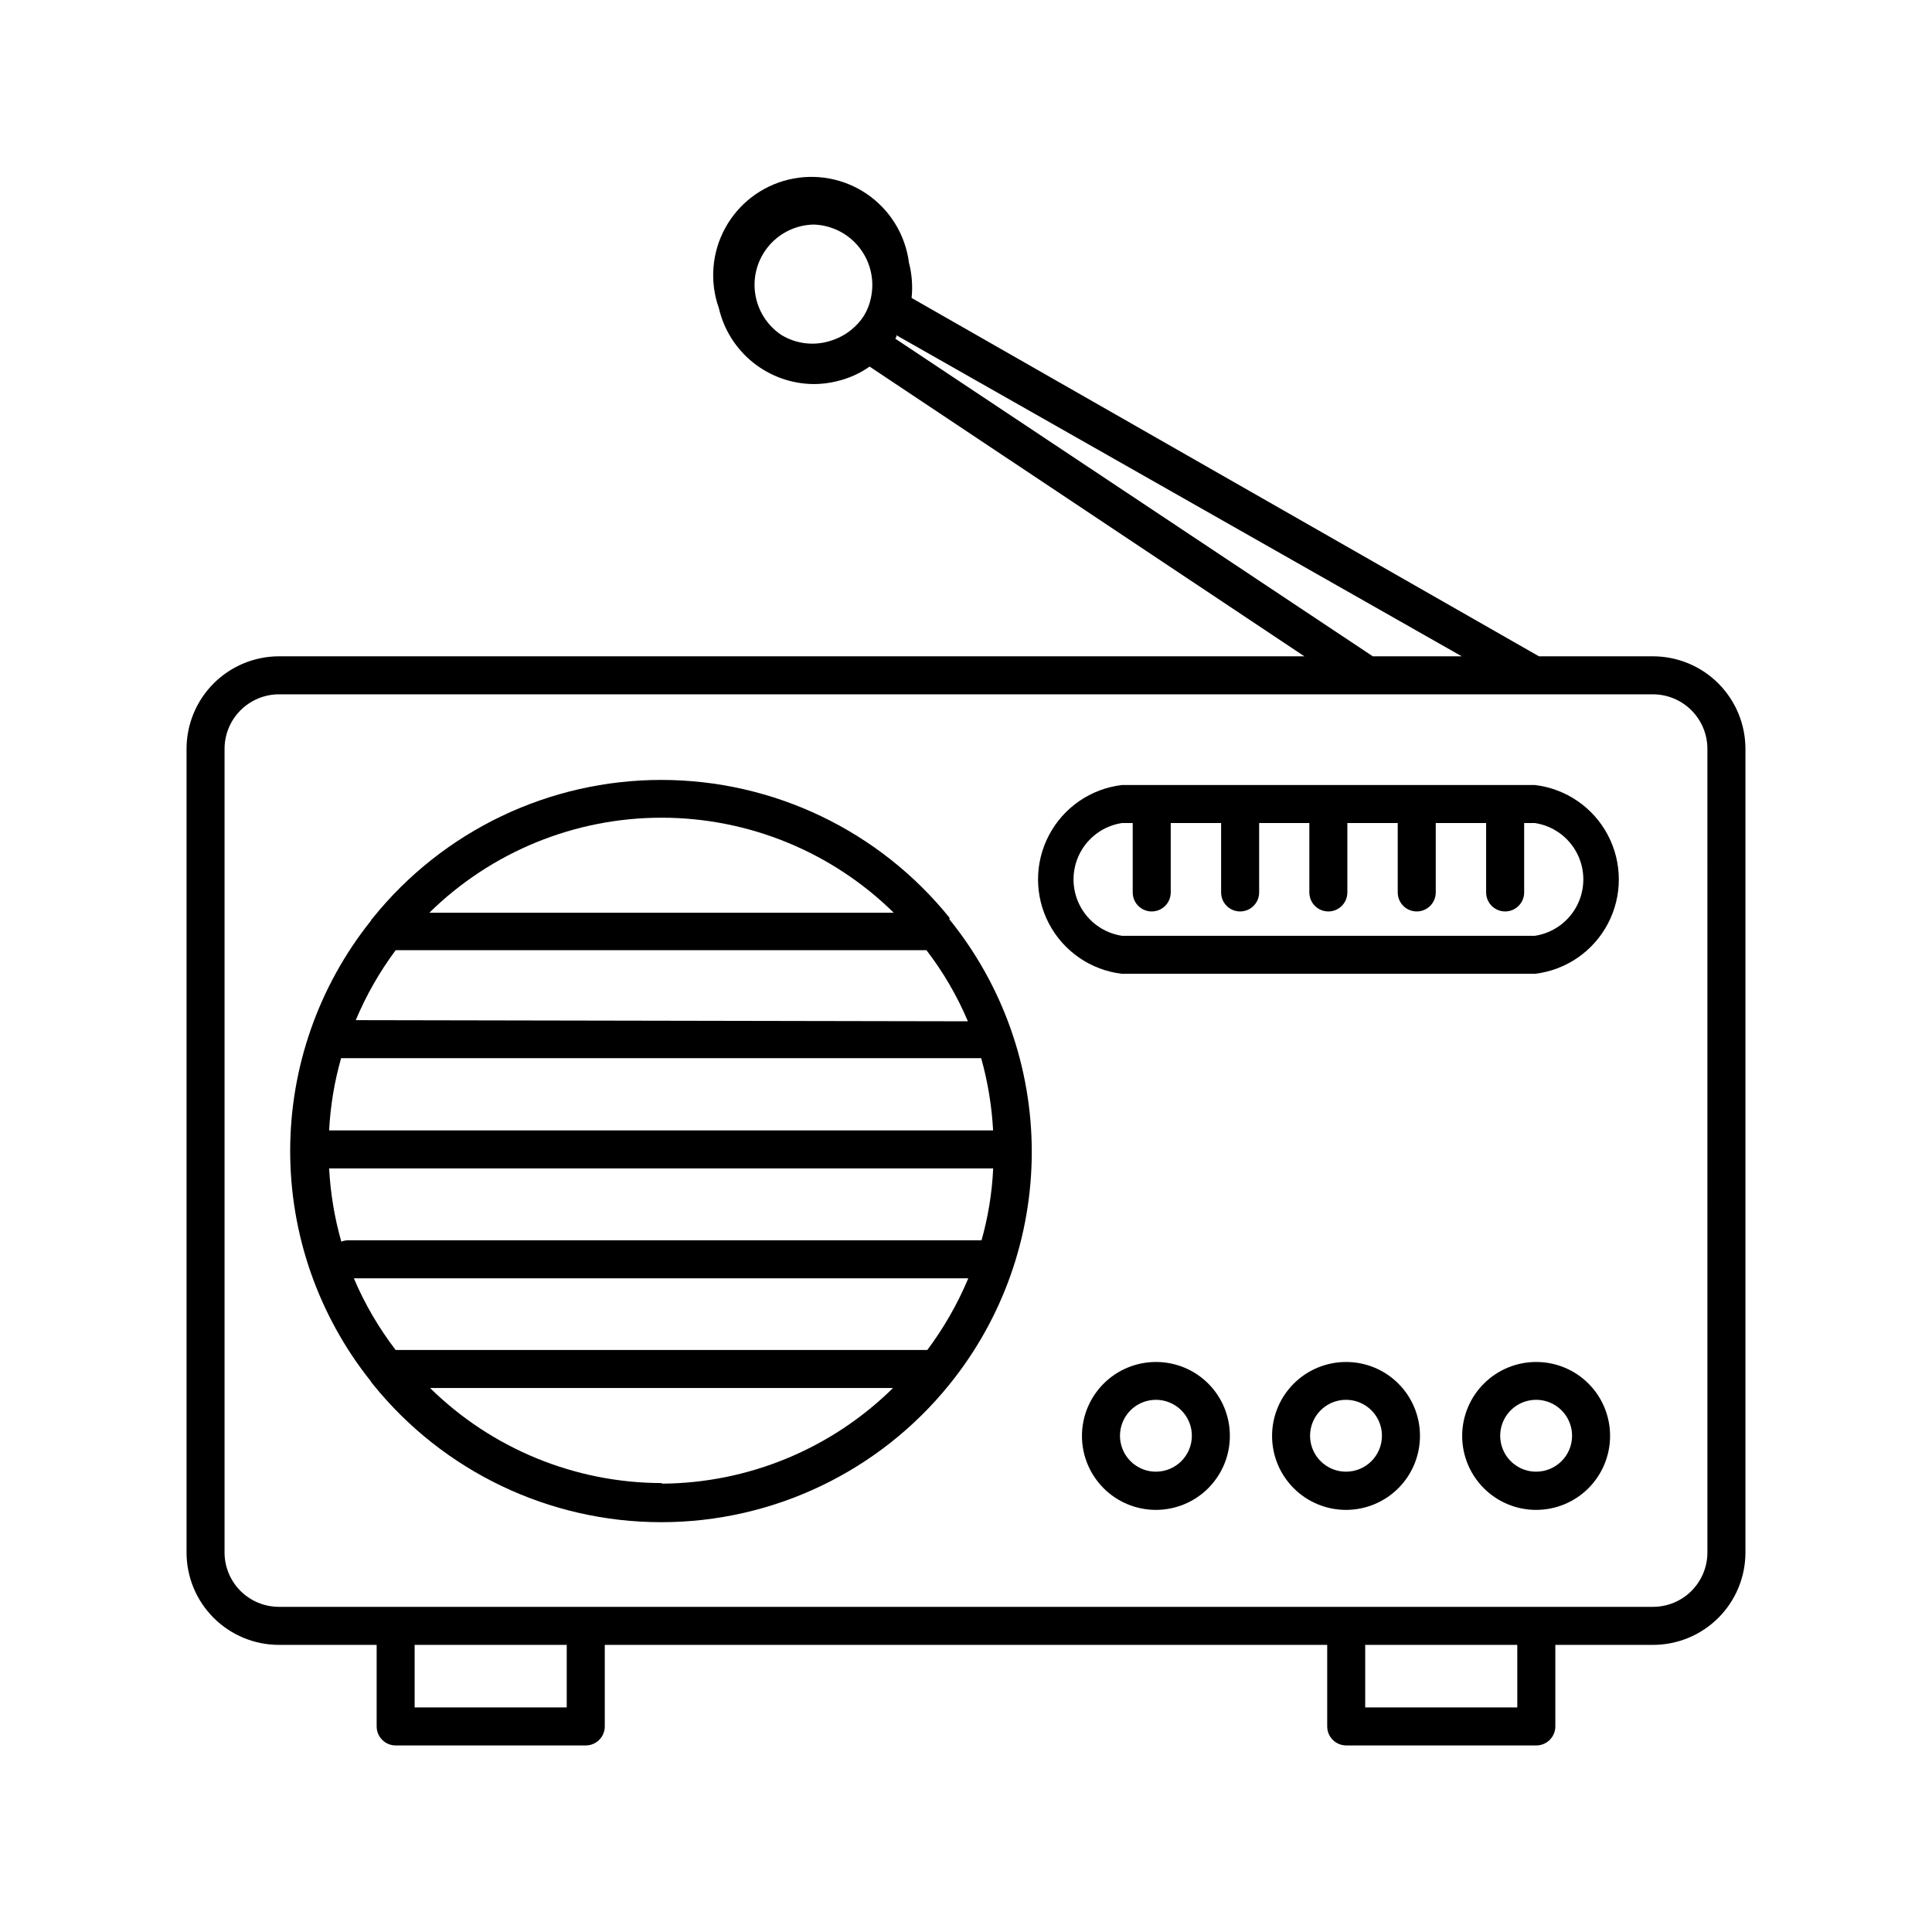
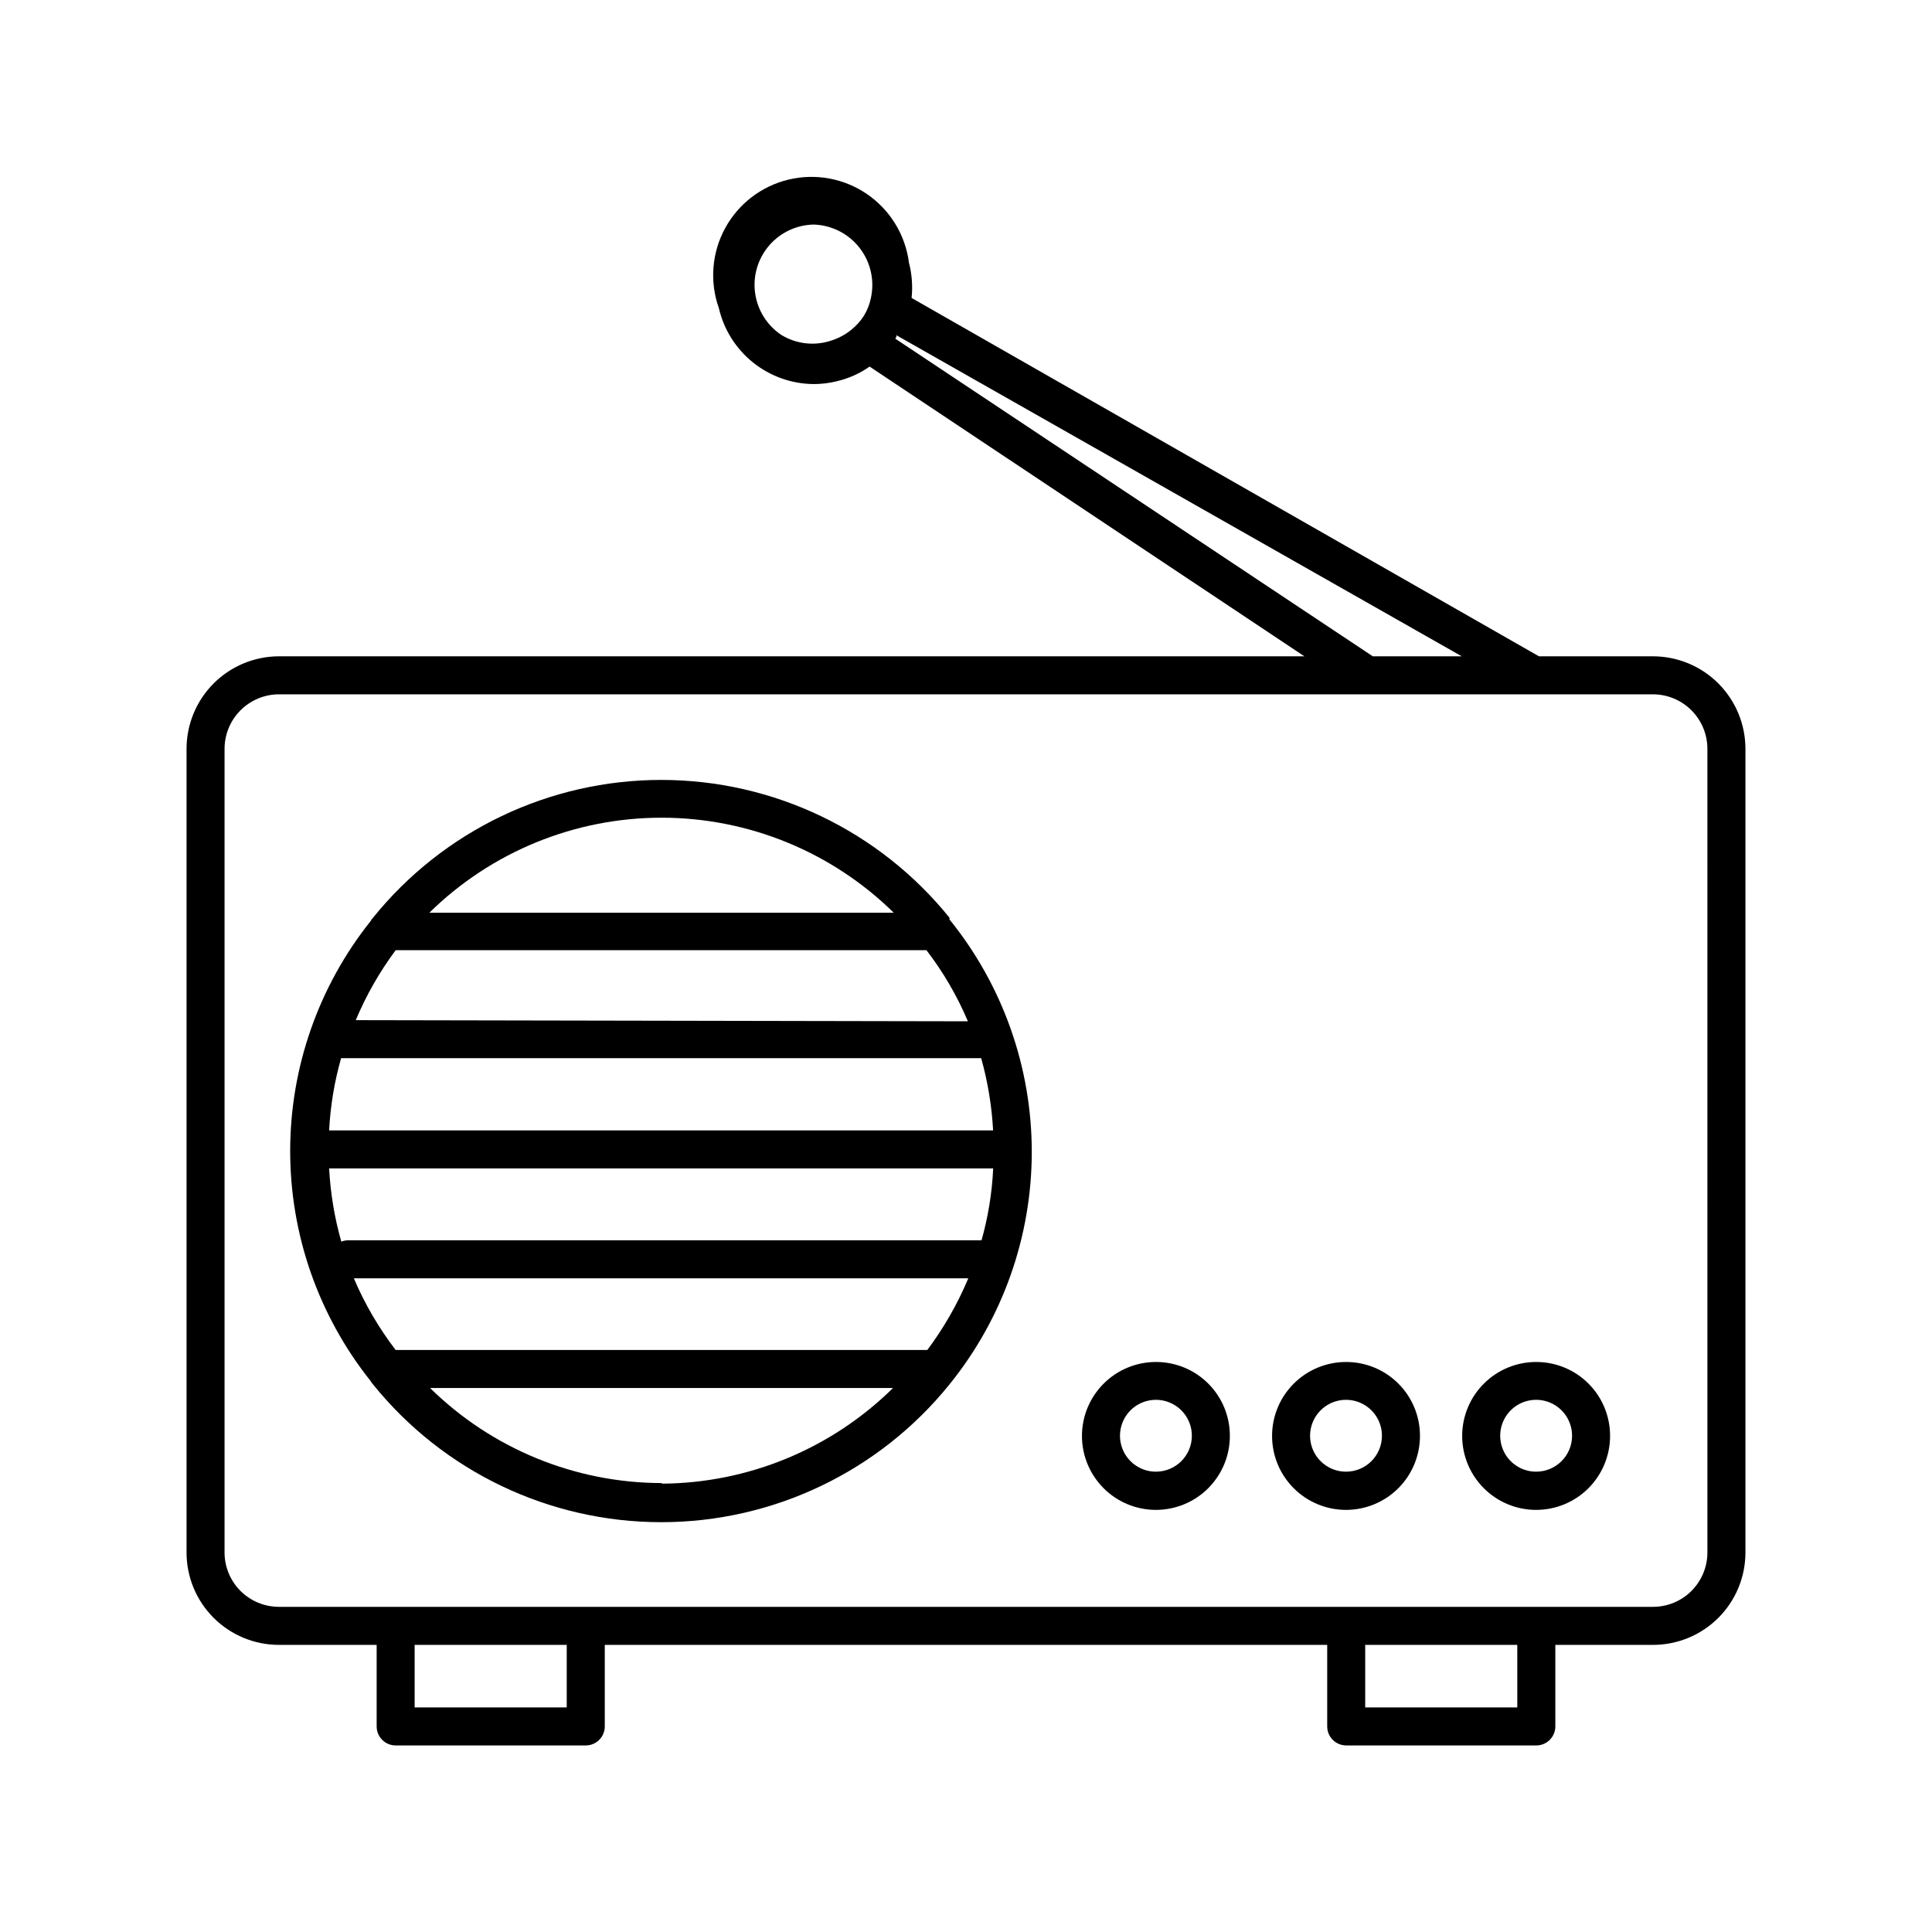
<svg xmlns="http://www.w3.org/2000/svg" fill="#000000" width="800px" height="800px" version="1.1" viewBox="144 144 512 512">
  <g>
    <path d="m582.07 317.93h-30.23l-166.26-94.969h0.004c0.324-3.141 0.086-6.316-0.707-9.371-0.945-7.328-4.957-13.91-11.039-18.105-6.082-4.199-13.66-5.613-20.848-3.894-7.188 1.715-13.305 6.406-16.832 12.898-3.527 6.492-4.133 14.18-1.66 21.141 1.316 5.707 4.519 10.801 9.09 14.457 4.574 3.656 10.246 5.664 16.102 5.695 2.055 0 4.102-0.254 6.094-0.754 3.113-0.727 6.055-2.043 8.668-3.879l115.22 76.781h-271.75c-6.488 0.012-12.711 2.594-17.301 7.184-4.586 4.59-7.172 10.809-7.184 17.301v213.06c0.012 6.488 2.598 12.703 7.188 17.281 4.59 4.582 10.812 7.156 17.297 7.156h25.895v21.613c0 1.336 0.531 2.617 1.477 3.562 0.945 0.945 2.227 1.473 3.562 1.473h50.383c1.336 0 2.617-0.527 3.562-1.473 0.941-0.945 1.473-2.227 1.473-3.562v-21.613h191.45v21.613c0 1.336 0.531 2.617 1.477 3.562 0.945 0.945 2.227 1.473 3.562 1.473h50.379c1.336 0 2.617-0.527 3.562-1.473 0.945-0.945 1.477-2.227 1.477-3.562v-21.613h25.895c6.484 0 12.707-2.574 17.297-7.156 4.59-4.578 7.176-10.793 7.188-17.281v-213.06c-0.012-6.492-2.594-12.711-7.184-17.301-4.59-4.59-10.809-7.172-17.301-7.184zm-207.27-94.969c-0.34 1.676-0.969 3.277-1.863 4.734-0.926 1.441-2.082 2.719-3.426 3.777-1.504 1.203-3.211 2.125-5.039 2.723-4.477 1.559-9.414 1.023-13.453-1.461-3.785-2.547-6.305-6.594-6.914-11.117-0.609-4.523 0.746-9.094 3.723-12.555 2.977-3.457 7.293-5.481 11.859-5.551 4.754 0.16 9.195 2.426 12.113 6.184 2.922 3.754 4.019 8.617 3 13.266zm6.449 10.781c0.09-0.16 0.188-0.312 0.301-0.453v-0.453l149.83 85.094h-23.578zm-87.059 362.74h-40.305v-16.574h40.305zm251.91 0h-40.309v-16.574h40.305zm50.383-41.012h-0.004c-0.012 3.812-1.539 7.465-4.238 10.156-2.699 2.691-6.359 4.203-10.172 4.203h-364.15c-3.812 0-7.469-1.512-10.172-4.203-2.699-2.691-4.223-6.344-4.238-10.156v-213.06c0.016-3.82 1.535-7.477 4.234-10.176 2.699-2.699 6.359-4.223 10.176-4.234h364.15c3.82 0.012 7.477 1.535 10.176 4.234s4.223 6.356 4.234 10.176z" />
    <path d="m395.62 387.2c-18.633-23.09-46.711-36.512-76.379-36.512s-57.746 13.422-76.379 36.512c-0.262 0.266-0.48 0.574-0.652 0.906-13.797 17.312-21.309 38.797-21.309 60.934 0 22.141 7.512 43.621 21.309 60.938 0.184 0.324 0.402 0.629 0.652 0.906 18.633 23.09 46.711 36.512 76.379 36.512s57.746-13.422 76.379-36.512c14.109-17.434 21.809-39.184 21.809-61.617 0-22.43-7.699-44.18-21.809-61.613zm-76.227-26.5c22.996 0.02 45.066 9.062 61.465 25.188h-123.08c16.434-16.16 38.566-25.211 61.617-25.188zm0 176.33c-22.98-0.031-45.031-9.078-61.418-25.191h122.68c-16.336 16.113-38.32 25.207-61.262 25.344zm70.535-35.266h-141.07c-4.481-5.84-8.207-12.223-11.082-18.996h162.83c-2.875 6.871-6.598 13.352-11.082 19.297zm14.508-29.07h-168.22c-0.605 0.012-1.203 0.129-1.766 0.352-1.797-6.324-2.879-12.832-3.223-19.398h175.98c-0.305 6.551-1.371 13.043-3.176 19.348zm3.176-29.121h-176.39c0.332-6.481 1.395-12.902 3.172-19.145h169.63c1.777 6.344 2.84 12.867 3.176 19.445zm-169.33-29.223c2.758-6.586 6.312-12.812 10.578-18.539h140.66c4.449 5.789 8.141 12.121 10.984 18.844z" />
-     <path d="m550.79 352.04h-109.48c-8.238 0.98-15.461 5.949-19.32 13.289-3.863 7.34-3.863 16.109 0 23.449 3.859 7.34 11.082 12.312 19.32 13.289h109.48c8.234-0.977 15.461-5.949 19.32-13.289 3.859-7.34 3.859-16.109 0-23.449-3.859-7.34-11.086-12.309-19.32-13.289zm0 39.953h-109.48c-4.797-0.738-8.949-3.738-11.156-8.059-2.211-4.32-2.211-9.438 0-13.762 2.207-4.32 6.359-7.316 11.156-8.055h2.871v18.391-0.004c0 2.785 2.254 5.039 5.035 5.039 2.785 0 5.039-2.254 5.039-5.039v-18.387h13.352v18.391-0.004c0 2.785 2.258 5.039 5.039 5.039s5.039-2.254 5.039-5.039v-18.387h13.301v18.391-0.004c0 2.785 2.254 5.039 5.035 5.039 2.785 0 5.039-2.254 5.039-5.039v-18.387h13.352v18.391-0.004c0 2.785 2.254 5.039 5.039 5.039 2.781 0 5.035-2.254 5.035-5.039v-18.387h13.352v18.391-0.004c0 2.785 2.258 5.039 5.039 5.039s5.039-2.254 5.039-5.039v-18.387h2.871c4.797 0.738 8.945 3.734 11.156 8.055 2.207 4.324 2.207 9.441 0 13.762-2.211 4.32-6.359 7.32-11.156 8.059z" />
    <path d="m450.38 504.94c-5.203-0.012-10.199 2.043-13.883 5.719-3.688 3.672-5.762 8.66-5.766 13.863-0.004 5.203 2.062 10.195 5.742 13.875 3.68 3.68 8.668 5.746 13.875 5.738 5.203-0.004 10.191-2.078 13.863-5.762 3.672-3.688 5.731-8.68 5.715-13.887 0-5.184-2.059-10.156-5.723-13.82-3.668-3.668-8.641-5.727-13.824-5.727zm0 29.07c-3.856 0.02-7.344-2.285-8.832-5.844-1.488-3.555-0.688-7.66 2.031-10.395 2.719-2.731 6.82-3.555 10.383-2.086 3.566 1.473 5.891 4.945 5.891 8.801 0 5.242-4.234 9.496-9.473 9.523z" />
    <path d="m500.76 504.94c-5.203-0.012-10.199 2.043-13.887 5.719-3.684 3.672-5.758 8.66-5.762 13.863-0.004 5.203 2.059 10.195 5.738 13.875 3.68 3.68 8.672 5.746 13.875 5.738 5.203-0.004 10.191-2.078 13.867-5.762 3.672-3.688 5.727-8.68 5.715-13.887 0-5.184-2.059-10.156-5.727-13.82-3.664-3.668-8.637-5.727-13.82-5.727zm0 29.07c-3.856 0.02-7.344-2.285-8.836-5.844-1.488-3.555-0.688-7.66 2.035-10.395 2.719-2.731 6.816-3.555 10.383-2.086 3.562 1.473 5.887 4.945 5.887 8.801 0 5.242-4.231 9.496-9.469 9.523z" />
    <path d="m551.14 504.94c-5.203-0.012-10.199 2.043-13.883 5.719-3.688 3.672-5.762 8.66-5.766 13.863-0.004 5.203 2.062 10.195 5.742 13.875 3.68 3.68 8.668 5.746 13.875 5.738 5.203-0.004 10.191-2.078 13.863-5.762 3.672-3.688 5.731-8.68 5.715-13.887 0-5.184-2.059-10.156-5.723-13.82-3.668-3.668-8.641-5.727-13.824-5.727zm0 29.07c-3.856 0.02-7.344-2.285-8.832-5.844-1.488-3.555-0.688-7.66 2.031-10.395 2.719-2.731 6.82-3.555 10.383-2.086 3.566 1.473 5.891 4.945 5.891 8.801 0 5.242-4.234 9.496-9.473 9.523z" />
  </g>
</svg>